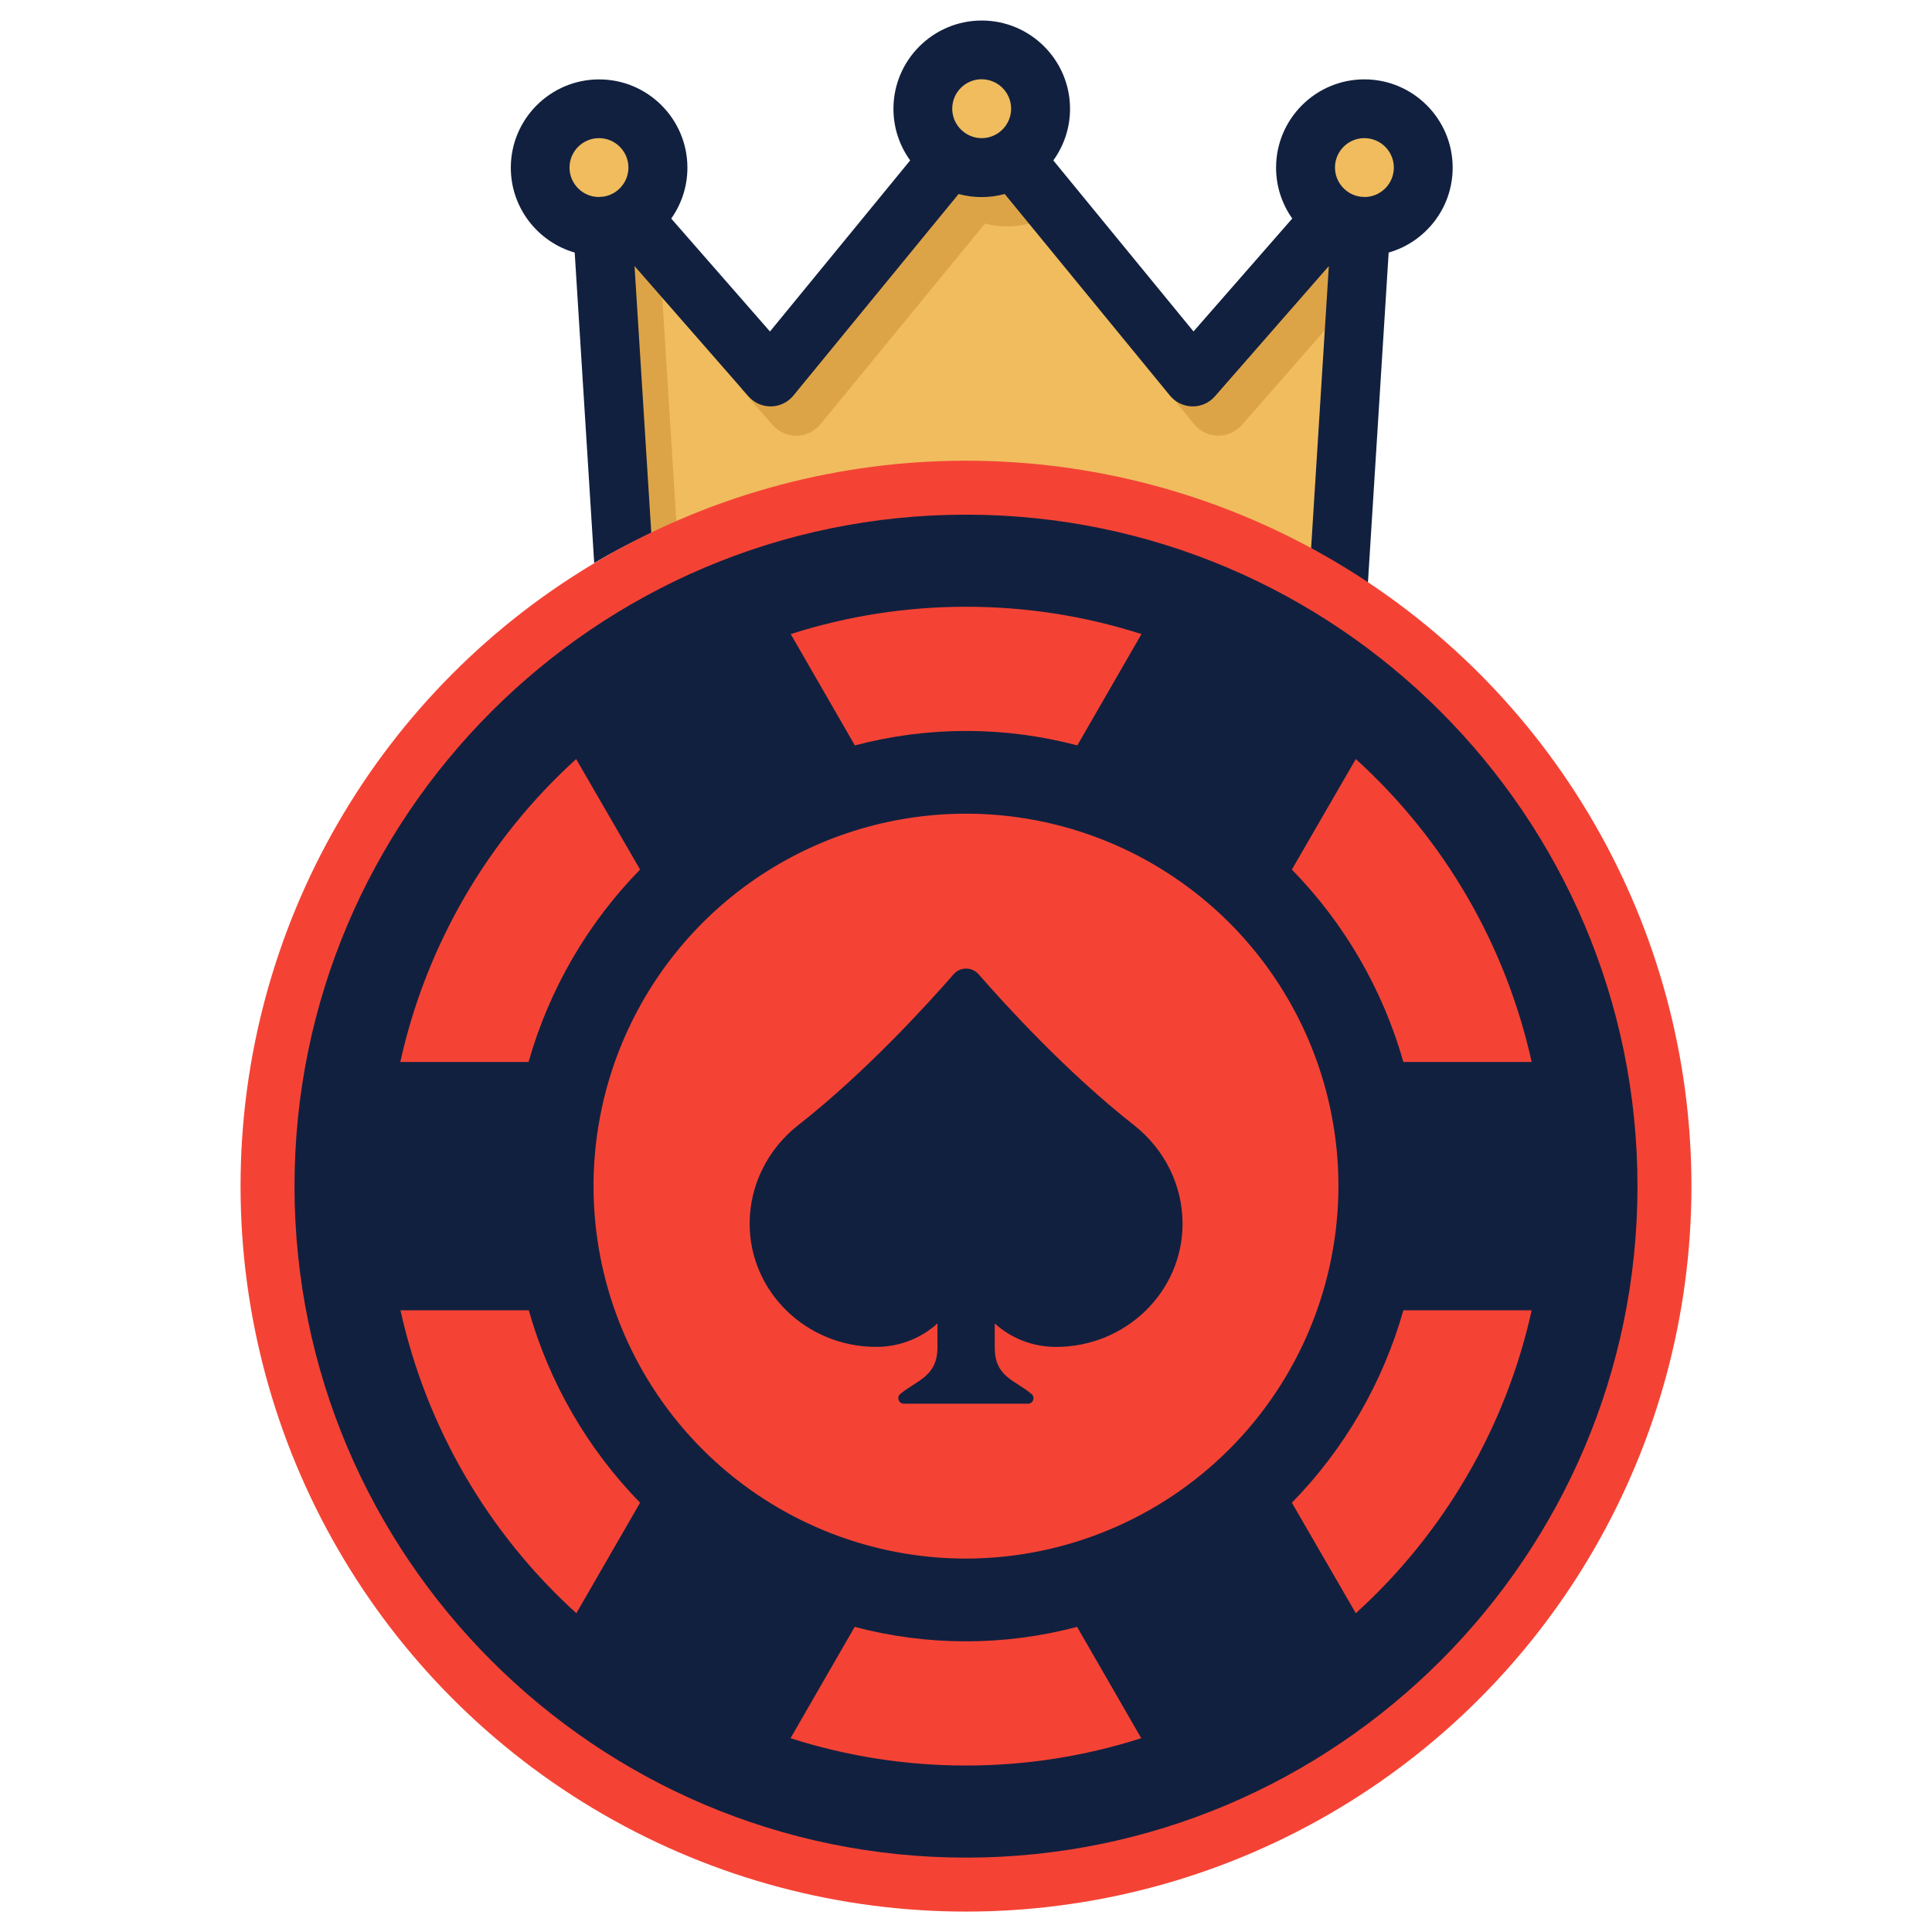
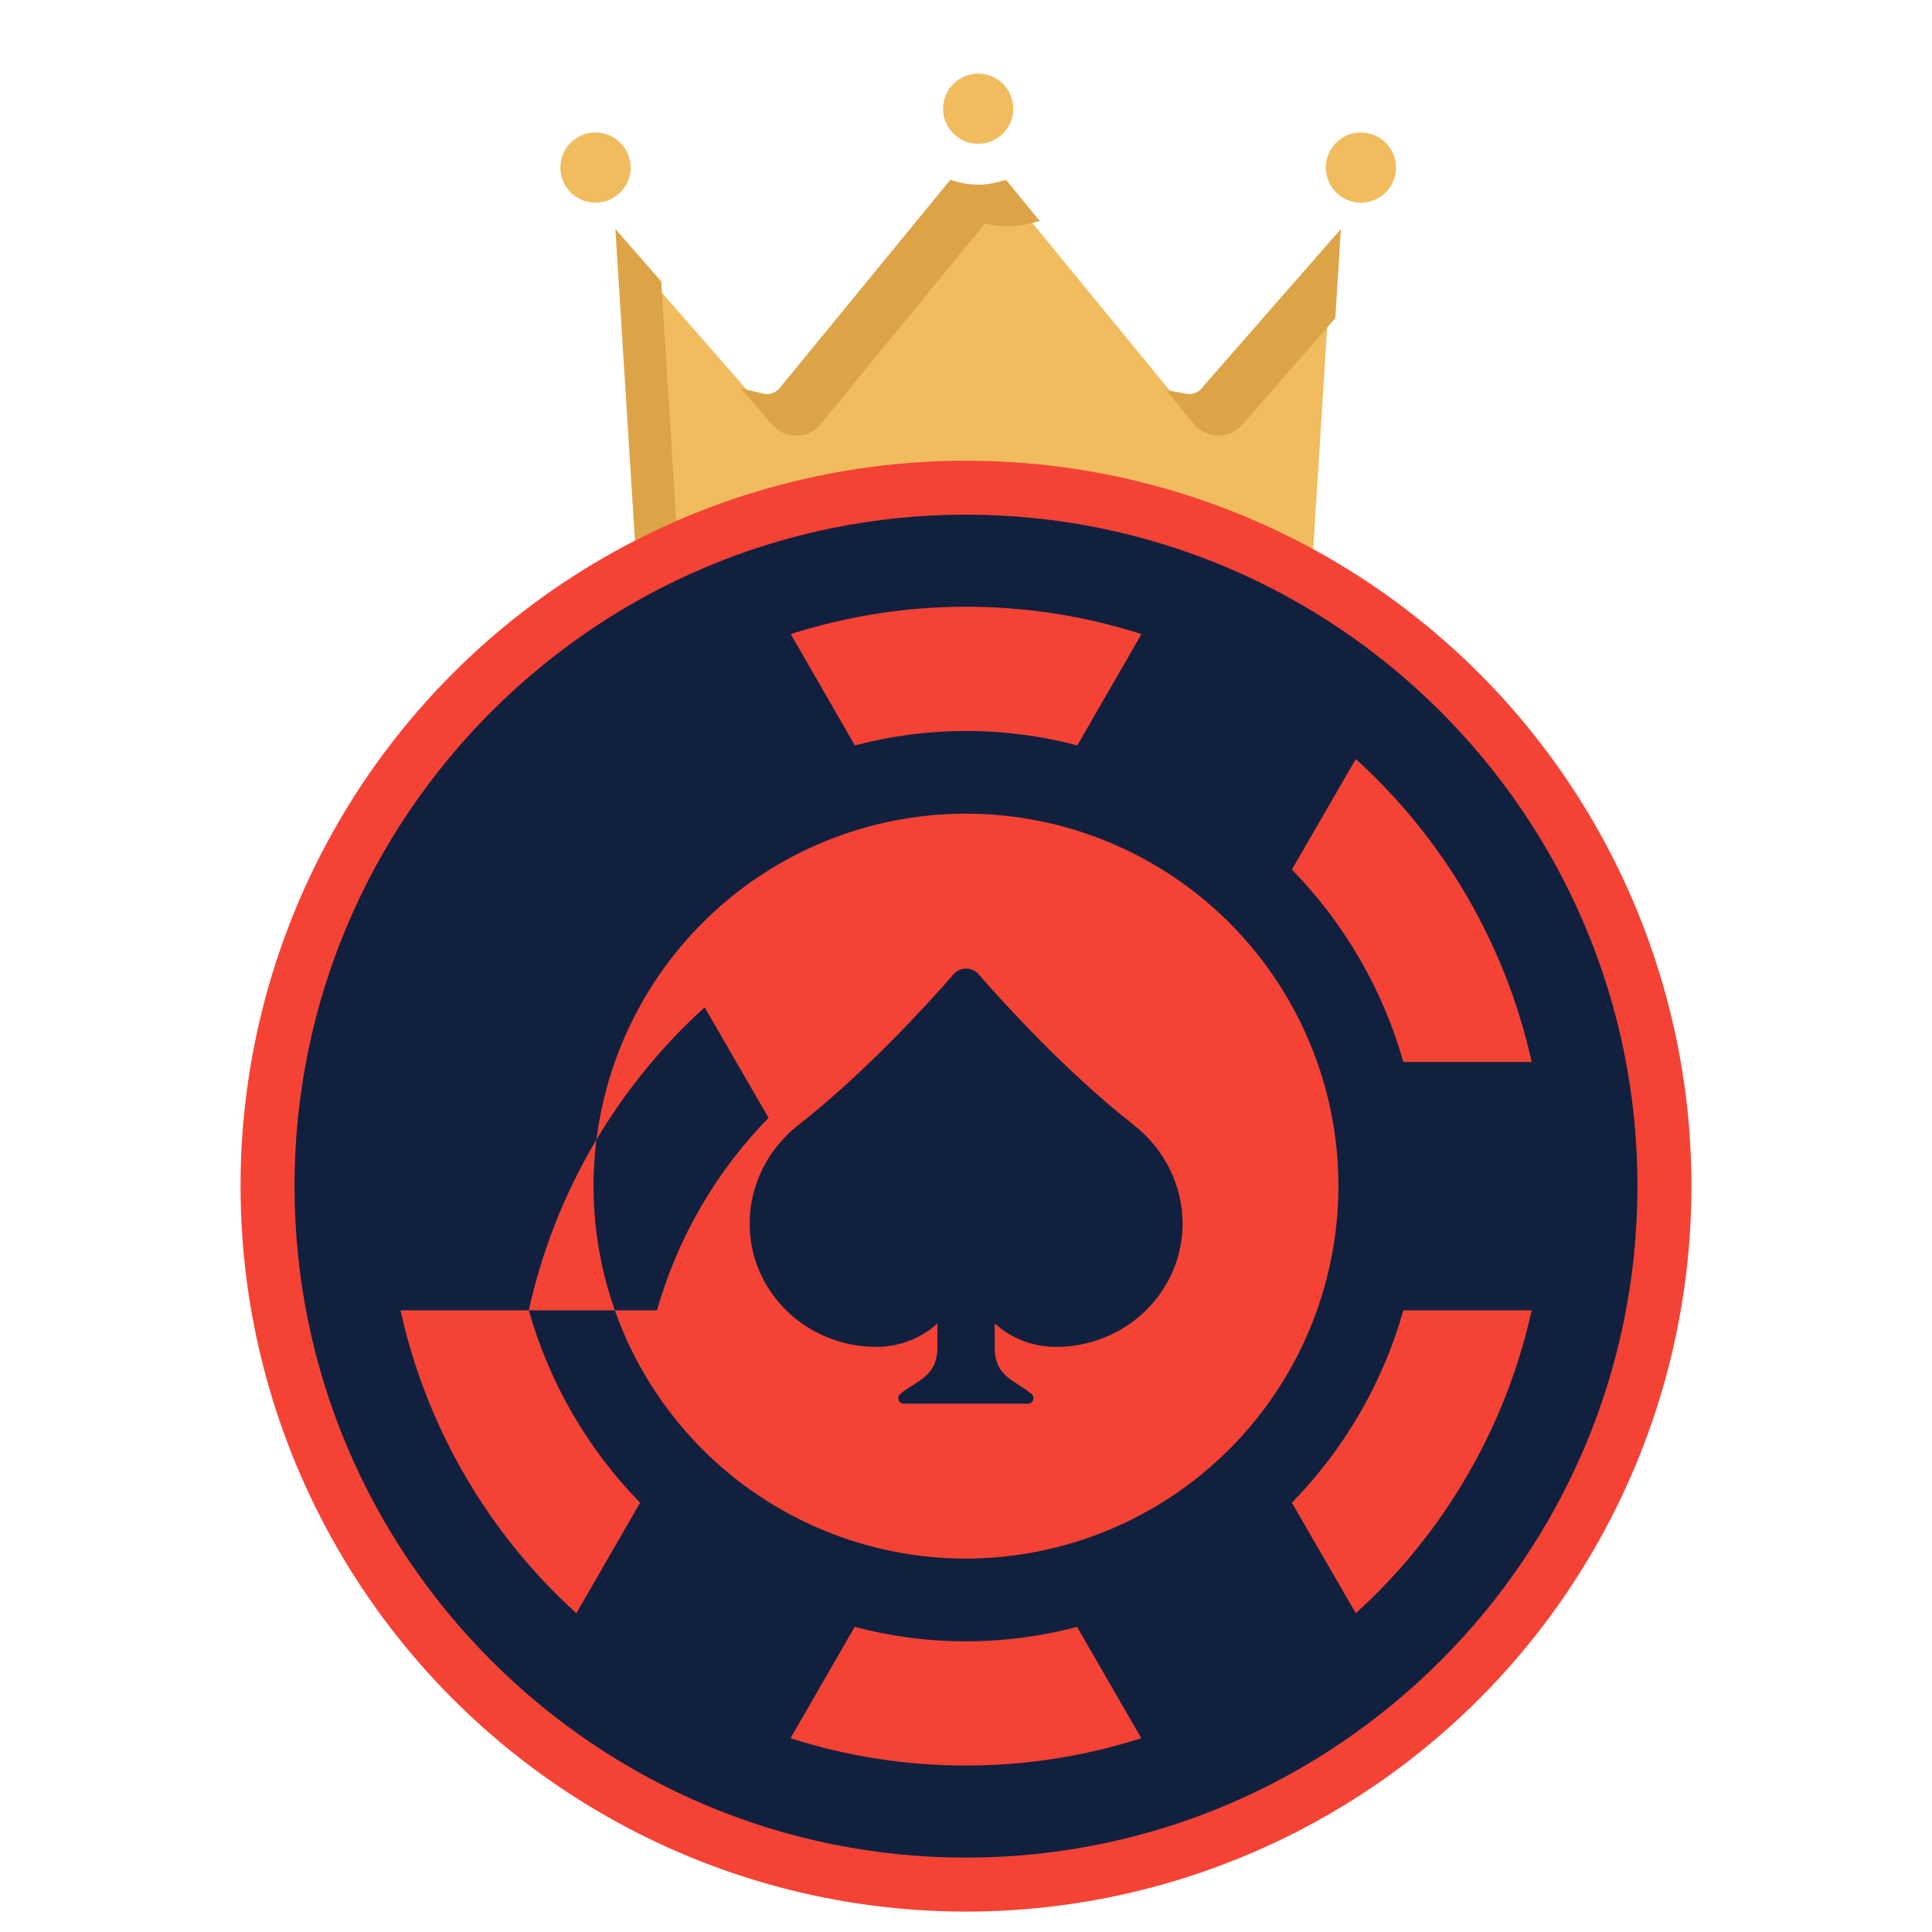
<svg xmlns="http://www.w3.org/2000/svg" id="Layer_1" data-name="Layer 1" viewBox="0 0 512 512">
  <defs>
    <style> .cls-1 { fill: #f44335; } .cls-2 { fill: #f0bc5e; } .cls-3 { fill: #dda447; } .cls-4 { fill: #12203f; } </style>
  </defs>
  <g>
    <path class="cls-2" d="M254.53,122.92c33.9,0,65.74,8.78,93.39,24.18l5.08-80.91-33.1,37.84c-1.2,1.37-2.93,2.15-4.75,2.15h-.1c-1.86-.03-3.6-.87-4.77-2.31l-44.4-54.18-.94.25c-3.74,1.01-7.71,1.01-11.44,0l-.94-.25-44.4,54.18c-1.18,1.44-2.92,2.28-4.75,2.31h-.12c-1.82,0-3.55-.79-4.75-2.15l-33.1-37.84,4.78,76.15c25.45-12.44,54.06-19.43,84.3-19.43Z" />
    <path class="cls-2" d="M360.65,35.11c-5.13,0-9.3,4.17-9.3,9.3,0,3.01,1.48,5.85,3.95,7.6l.11.07c.16.09.31.19.46.29l.12.08c1.11.65,2.32,1.05,3.59,1.2h.1s.23,0,.23,0c.08,0,.15,0,.21,0,.1,0,.2.02.3.03l.21.03h.1c5.09-.04,9.23-4.21,9.23-9.3s-4.17-9.3-9.3-9.3Z" />
    <path class="cls-2" d="M254.03,36.52c.11.07.22.13.4.25,1.45.88,3.11,1.34,4.79,1.34s3.34-.46,4.87-1.39c.11-.07.21-.14.4-.25,2.52-1.74,4.03-4.6,4.03-7.66,0-5.13-4.17-9.3-9.3-9.3s-9.3,4.17-9.3,9.3c0,3.05,1.5,5.91,4.11,7.71Z" />
    <path class="cls-2" d="M157.8,35.11c-5.13,0-9.3,4.17-9.3,9.3s4.14,9.26,9.23,9.3l.28-.02c.11-.02.23-.03.31-.04.08,0,.15,0,.23,0h.24s.1,0,.1,0c1.26-.15,2.47-.55,3.58-1.19l.12-.08c.16-.11.32-.21.49-.31l.11-.07c2.46-1.75,3.93-4.58,3.93-7.58,0-5.13-4.17-9.3-9.3-9.3Z" />
    <path class="cls-3" d="M318.4,102.95c-.82.93-2,1.47-3.24,1.47h-.07c-.2,0-.43-.03-.7-.08l-5.35-.97,7.41,9.04c1.55,1.89,3.84,3,6.32,3.04h.1c2.4,0,4.67-1.03,6.25-2.84l24.75-28.29,1.48-23.64-36.96,42.26Z" />
    <path class="cls-3" d="M264.42,48.26c-3.4.92-6.99.92-10.4,0l-2.19-.59-45.22,55.18c-.8.98-1.98,1.56-3.2,1.58h-.12c-.32,0-.65-.04-.99-.12l-6.09-1.45,8.55,9.77c1.58,1.8,3.86,2.84,6.25,2.84h.16c2.43-.04,4.71-1.15,6.26-3.04l43.59-53.18c3.72.95,7.67.99,11.44.09l3.11-.74-8.96-10.93-2.19.59Z" />
    <path class="cls-3" d="M179.24,138.23l-4-63.64-12.16-13.9,5.19,82.63c3.59-1.81,7.25-3.51,10.97-5.1Z" />
-     <path class="cls-4" d="M152.3,66.91l5.17,82.29c4.91-2.88,9.96-5.54,15.13-7.98l-4.44-70.71,30.19,34.52c1.49,1.7,3.63,2.67,5.87,2.67h.12c2.29-.04,4.45-1.08,5.91-2.86l43.79-53.43c1.95.53,4,.82,6.11.82s4.16-.29,6.11-.82l43.79,53.43c1.46,1.77,3.62,2.82,5.91,2.86h.13c2.25,0,4.39-.97,5.87-2.67l30.19-34.52-4.79,76.3c5.17,2.85,10.19,5.94,15.05,9.24l5.6-89.12c9.78-2.8,16.96-11.82,16.96-22.5,0-12.91-10.5-23.4-23.4-23.4s-23.4,10.5-23.4,23.4c0,5.02,1.59,9.66,4.29,13.48l-26.17,29.93-37.15-45.33c2.78-3.85,4.43-8.57,4.43-13.67,0-12.91-10.5-23.4-23.4-23.4s-23.4,10.5-23.4,23.4c0,5.1,1.65,9.82,4.43,13.67l-37.15,45.34-26.17-29.93c2.7-3.81,4.29-8.46,4.29-13.48,0-12.91-10.5-23.4-23.4-23.4s-23.4,10.5-23.4,23.4c0,10.67,7.18,19.69,16.96,22.5ZM361.58,36.61c4.3,0,7.8,3.5,7.8,7.8s-3.47,7.77-7.74,7.8c-.17-.02-.34-.05-.51-.06-.15,0-.3,0-.45,0-1.09-.13-2.1-.48-3.01-1.01-.19-.13-.38-.25-.57-.37-2-1.41-3.32-3.74-3.32-6.37,0-4.3,3.5-7.8,7.8-7.8ZM260.16,21.01c4.3,0,7.8,3.5,7.8,7.8,0,2.66-1.34,5.01-3.38,6.42-.13.08-.27.16-.4.25-1.18.71-2.55,1.13-4.02,1.13s-2.84-.42-4.02-1.13c-.13-.09-.27-.17-.41-.26-2.04-1.41-3.38-3.76-3.38-6.42,0-4.3,3.5-7.8,7.8-7.8ZM158.74,36.61c4.3,0,7.8,3.5,7.8,7.8,0,2.63-1.31,4.94-3.3,6.36-.2.12-.4.25-.6.38-.9.52-1.91.87-3,1-.15,0-.3,0-.46,0-.17.01-.34.04-.51.06-4.27-.03-7.74-3.51-7.74-7.8s3.5-7.8,7.8-7.8Z" />
  </g>
  <circle class="cls-1" cx="256" cy="314.34" r="192.25" />
-   <path class="cls-4" d="M256,136.39c-98.12,0-177.95,79.83-177.95,177.95s79.83,177.95,177.95,177.95,177.95-79.83,177.95-177.95-79.83-177.95-177.95-177.95ZM140.13,347.24c5.43,19.19,15.57,36.72,29.5,51l-16.89,29.28c-23.48-21.29-39.76-49.34-46.61-80.28h34ZM106.08,281.44c6.85-30.94,23.13-58.99,46.61-80.28l16.94,29.28c-13.95,14.27-24.11,31.8-29.56,51h-34ZM164.81,352.11c-7.47-18.04-9.43-37.88-5.62-57.03,3.81-19.15,13.21-36.73,27.01-50.54,13.8-13.8,31.39-23.21,50.54-27.01,19.14-3.81,38.99-1.85,57.03,5.62,18.03,7.47,33.45,20.12,44.29,36.35,10.85,16.23,16.64,35.31,16.64,54.84-.04,26.16-10.45,51.25-28.95,69.75-18.5,18.5-43.58,28.91-69.75,28.95-19.52,0-38.6-5.79-54.84-16.64-16.23-10.84-28.88-26.26-36.35-44.29ZM209.55,168.04c15.01-4.81,30.68-7.25,46.45-7.24,15.78-.02,31.47,2.42,46.5,7.24l-17,29.5c-19.32-5.11-39.63-5.11-58.95,0l-17-29.5ZM226.49,431.14c19.32,5.11,39.63,5.11,58.95,0l17,29.5c-15.01,4.81-30.68,7.25-46.44,7.24-15.78.02-31.47-2.42-46.5-7.24l17-29.5ZM359.3,427.52l-16.94-29.28c13.95-14.27,24.11-31.8,29.55-51h34c-6.85,30.94-23.13,58.99-46.61,80.28ZM371.91,281.44c-5.45-19.2-15.61-36.73-29.55-51l16.94-29.28c23.48,21.28,39.76,49.34,46.61,80.28h-34Z" />
+   <path class="cls-4" d="M256,136.39c-98.12,0-177.95,79.83-177.95,177.95s79.83,177.95,177.95,177.95,177.95-79.83,177.95-177.95-79.83-177.95-177.95-177.95ZM140.13,347.24c5.43,19.19,15.57,36.72,29.5,51l-16.89,29.28c-23.48-21.29-39.76-49.34-46.61-80.28h34Zc6.85-30.94,23.13-58.99,46.61-80.28l16.94,29.28c-13.95,14.27-24.11,31.8-29.56,51h-34ZM164.81,352.11c-7.47-18.04-9.43-37.88-5.62-57.03,3.81-19.15,13.21-36.73,27.01-50.54,13.8-13.8,31.39-23.21,50.54-27.01,19.14-3.81,38.99-1.85,57.03,5.62,18.03,7.47,33.45,20.12,44.29,36.35,10.85,16.23,16.64,35.31,16.64,54.84-.04,26.16-10.45,51.25-28.95,69.75-18.5,18.5-43.58,28.91-69.75,28.95-19.52,0-38.6-5.79-54.84-16.64-16.23-10.84-28.88-26.26-36.35-44.29ZM209.55,168.04c15.01-4.81,30.68-7.25,46.45-7.24,15.78-.02,31.47,2.42,46.5,7.24l-17,29.5c-19.32-5.11-39.63-5.11-58.95,0l-17-29.5ZM226.49,431.14c19.32,5.11,39.63,5.11,58.95,0l17,29.5c-15.01,4.81-30.68,7.25-46.44,7.24-15.78.02-31.47-2.42-46.5-7.24l17-29.5ZM359.3,427.52l-16.94-29.28c13.95-14.27,24.11-31.8,29.55-51h34c-6.85,30.94-23.13,58.99-46.61,80.28ZM371.91,281.44c-5.45-19.2-15.61-36.73-29.55-51l16.94-29.28c23.48,21.28,39.76,49.34,46.61,80.28h-34Z" />
  <path class="cls-4" d="M300.51,298.17c-17.91-14.05-34.35-32.15-41.16-39.97-1.76-2.02-4.89-2.02-6.65,0-6.81,7.83-23.25,25.92-41.16,39.97-8.13,6.38-12.88,15.96-12.88,26.12,0,18.03,15.02,32.65,33.55,32.65,6.27,0,11.97-2.36,16.22-6.21v6.37c0,7.75-5.55,8.71-9.86,12.33-1.04.87-.4,2.57.95,2.57h32.9c1.35,0,1.99-1.68.96-2.56-4.27-3.65-9.76-4.46-9.76-12.28v-6.42c4.25,3.85,9.95,6.21,16.22,6.21,18.53,0,33.55-14.62,33.55-32.65,0-10.16-4.76-19.75-12.88-26.12Z" />
</svg>